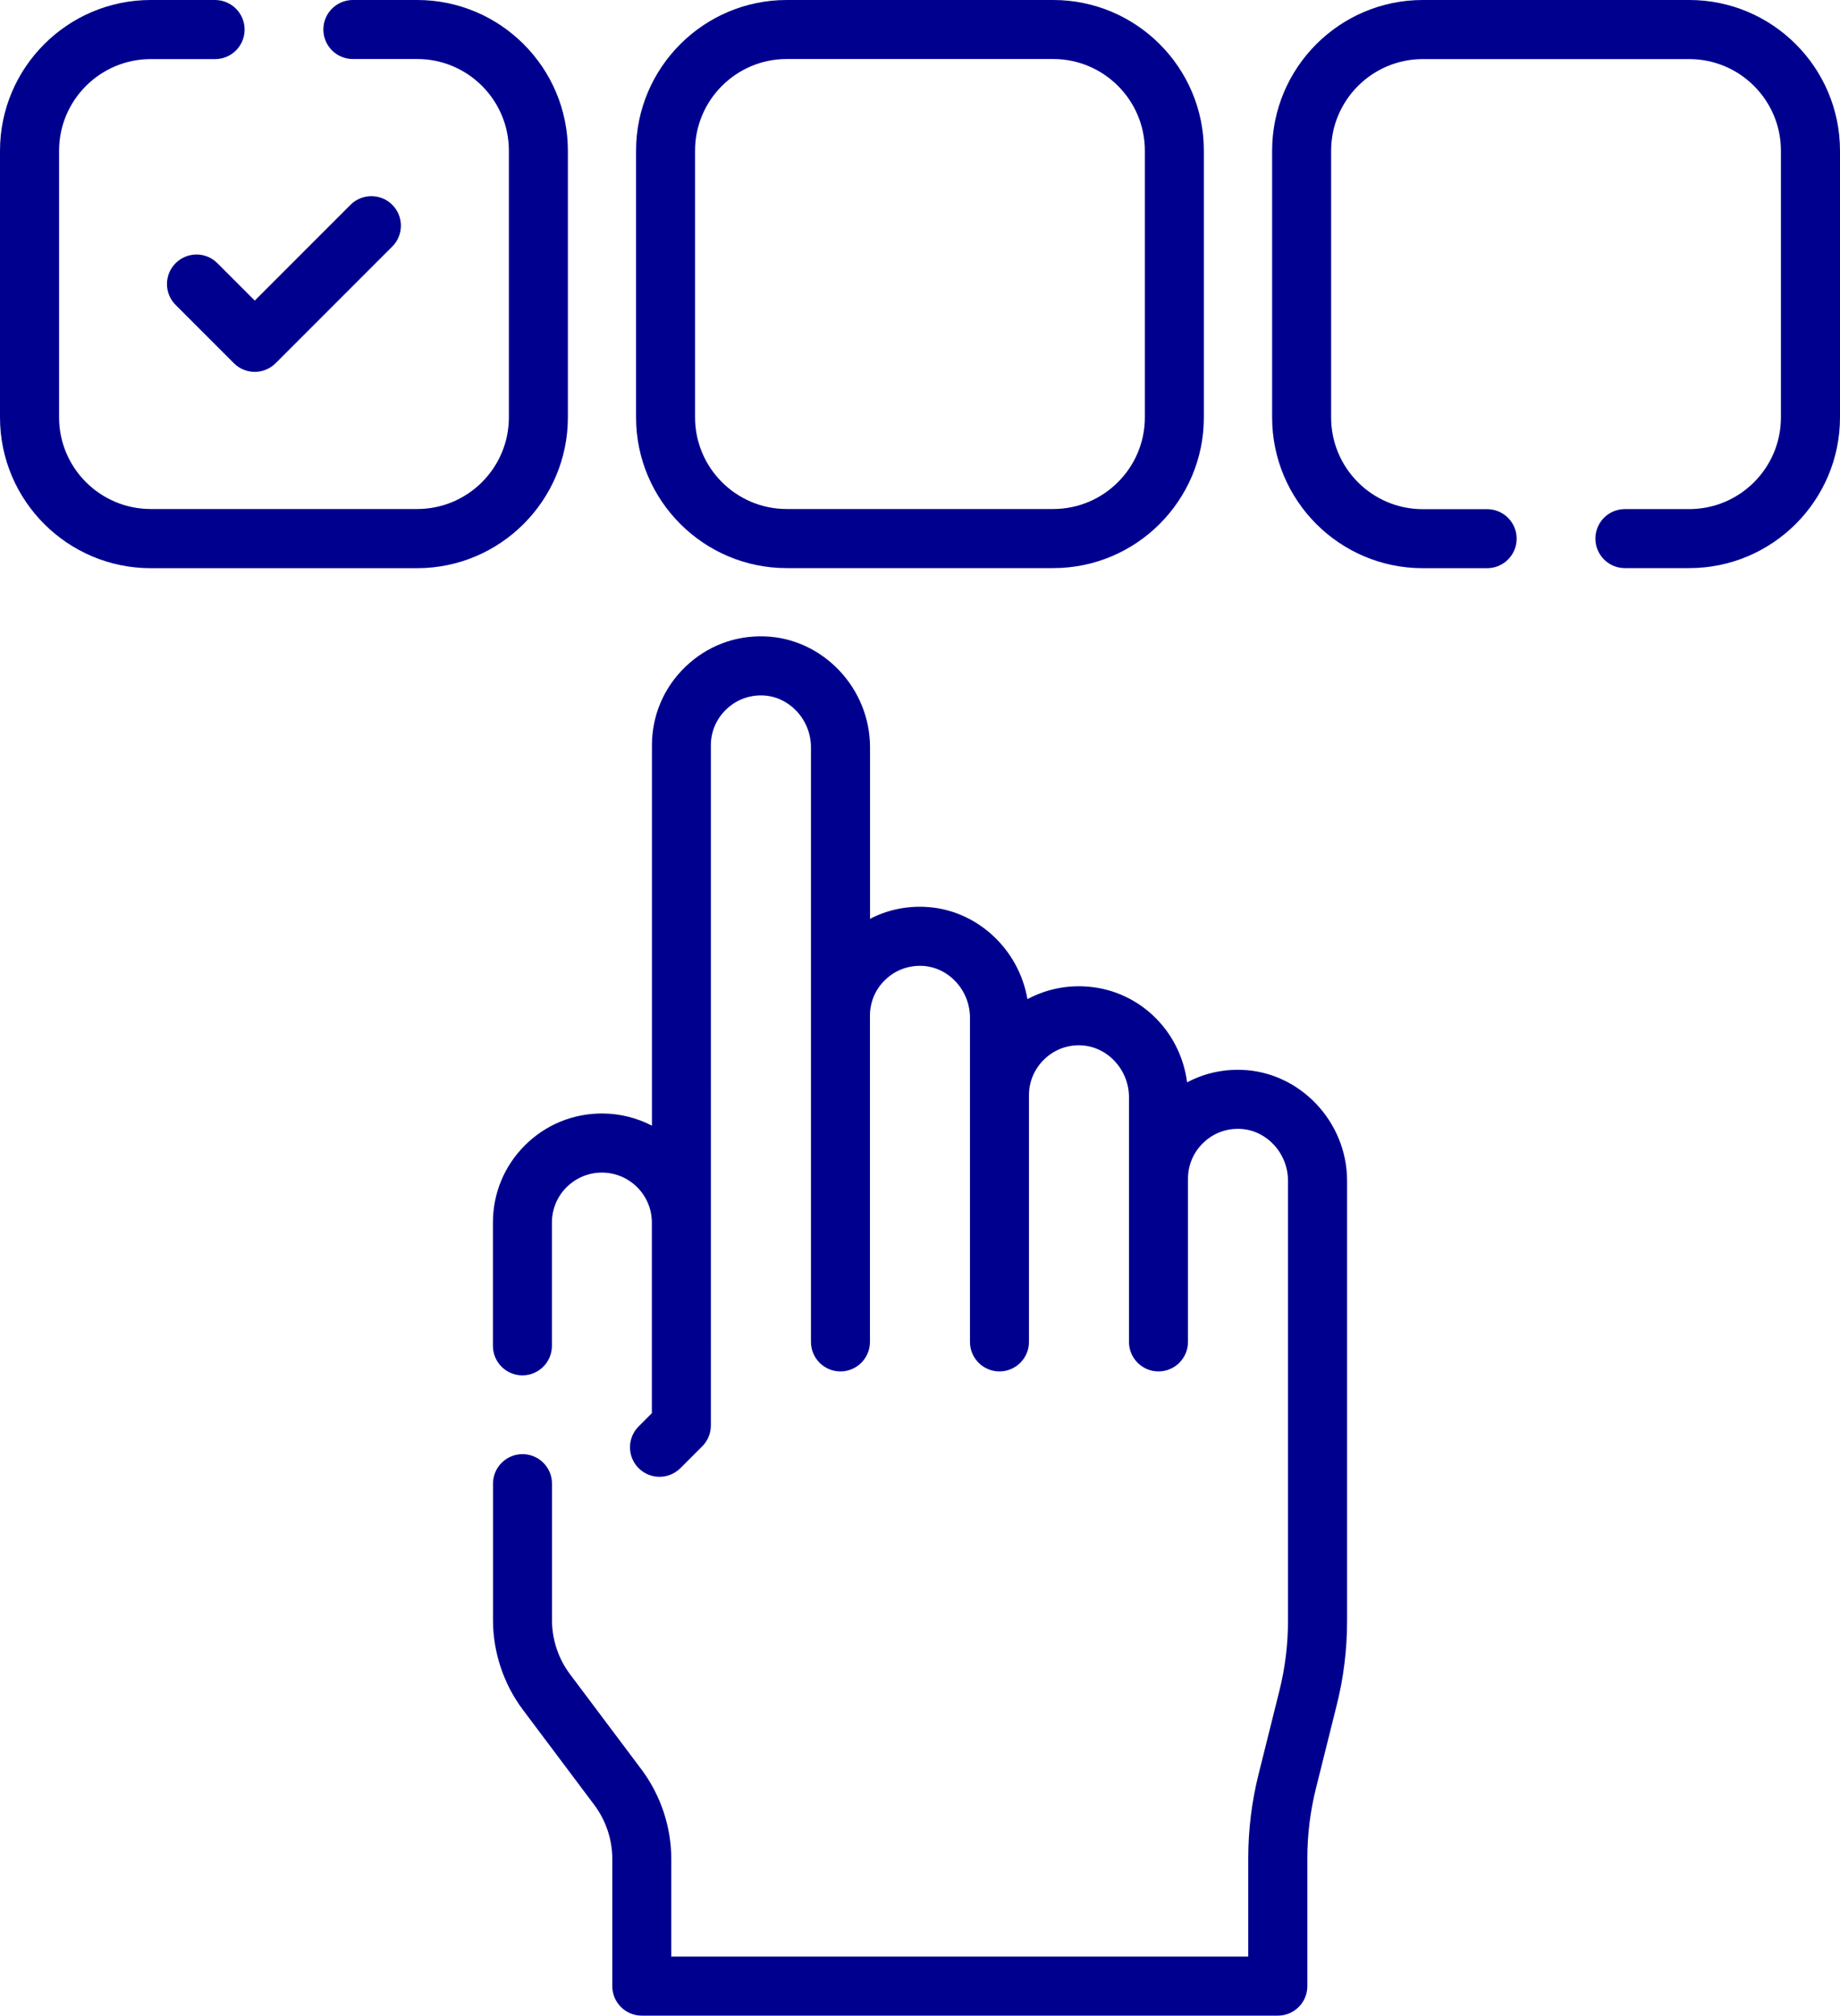
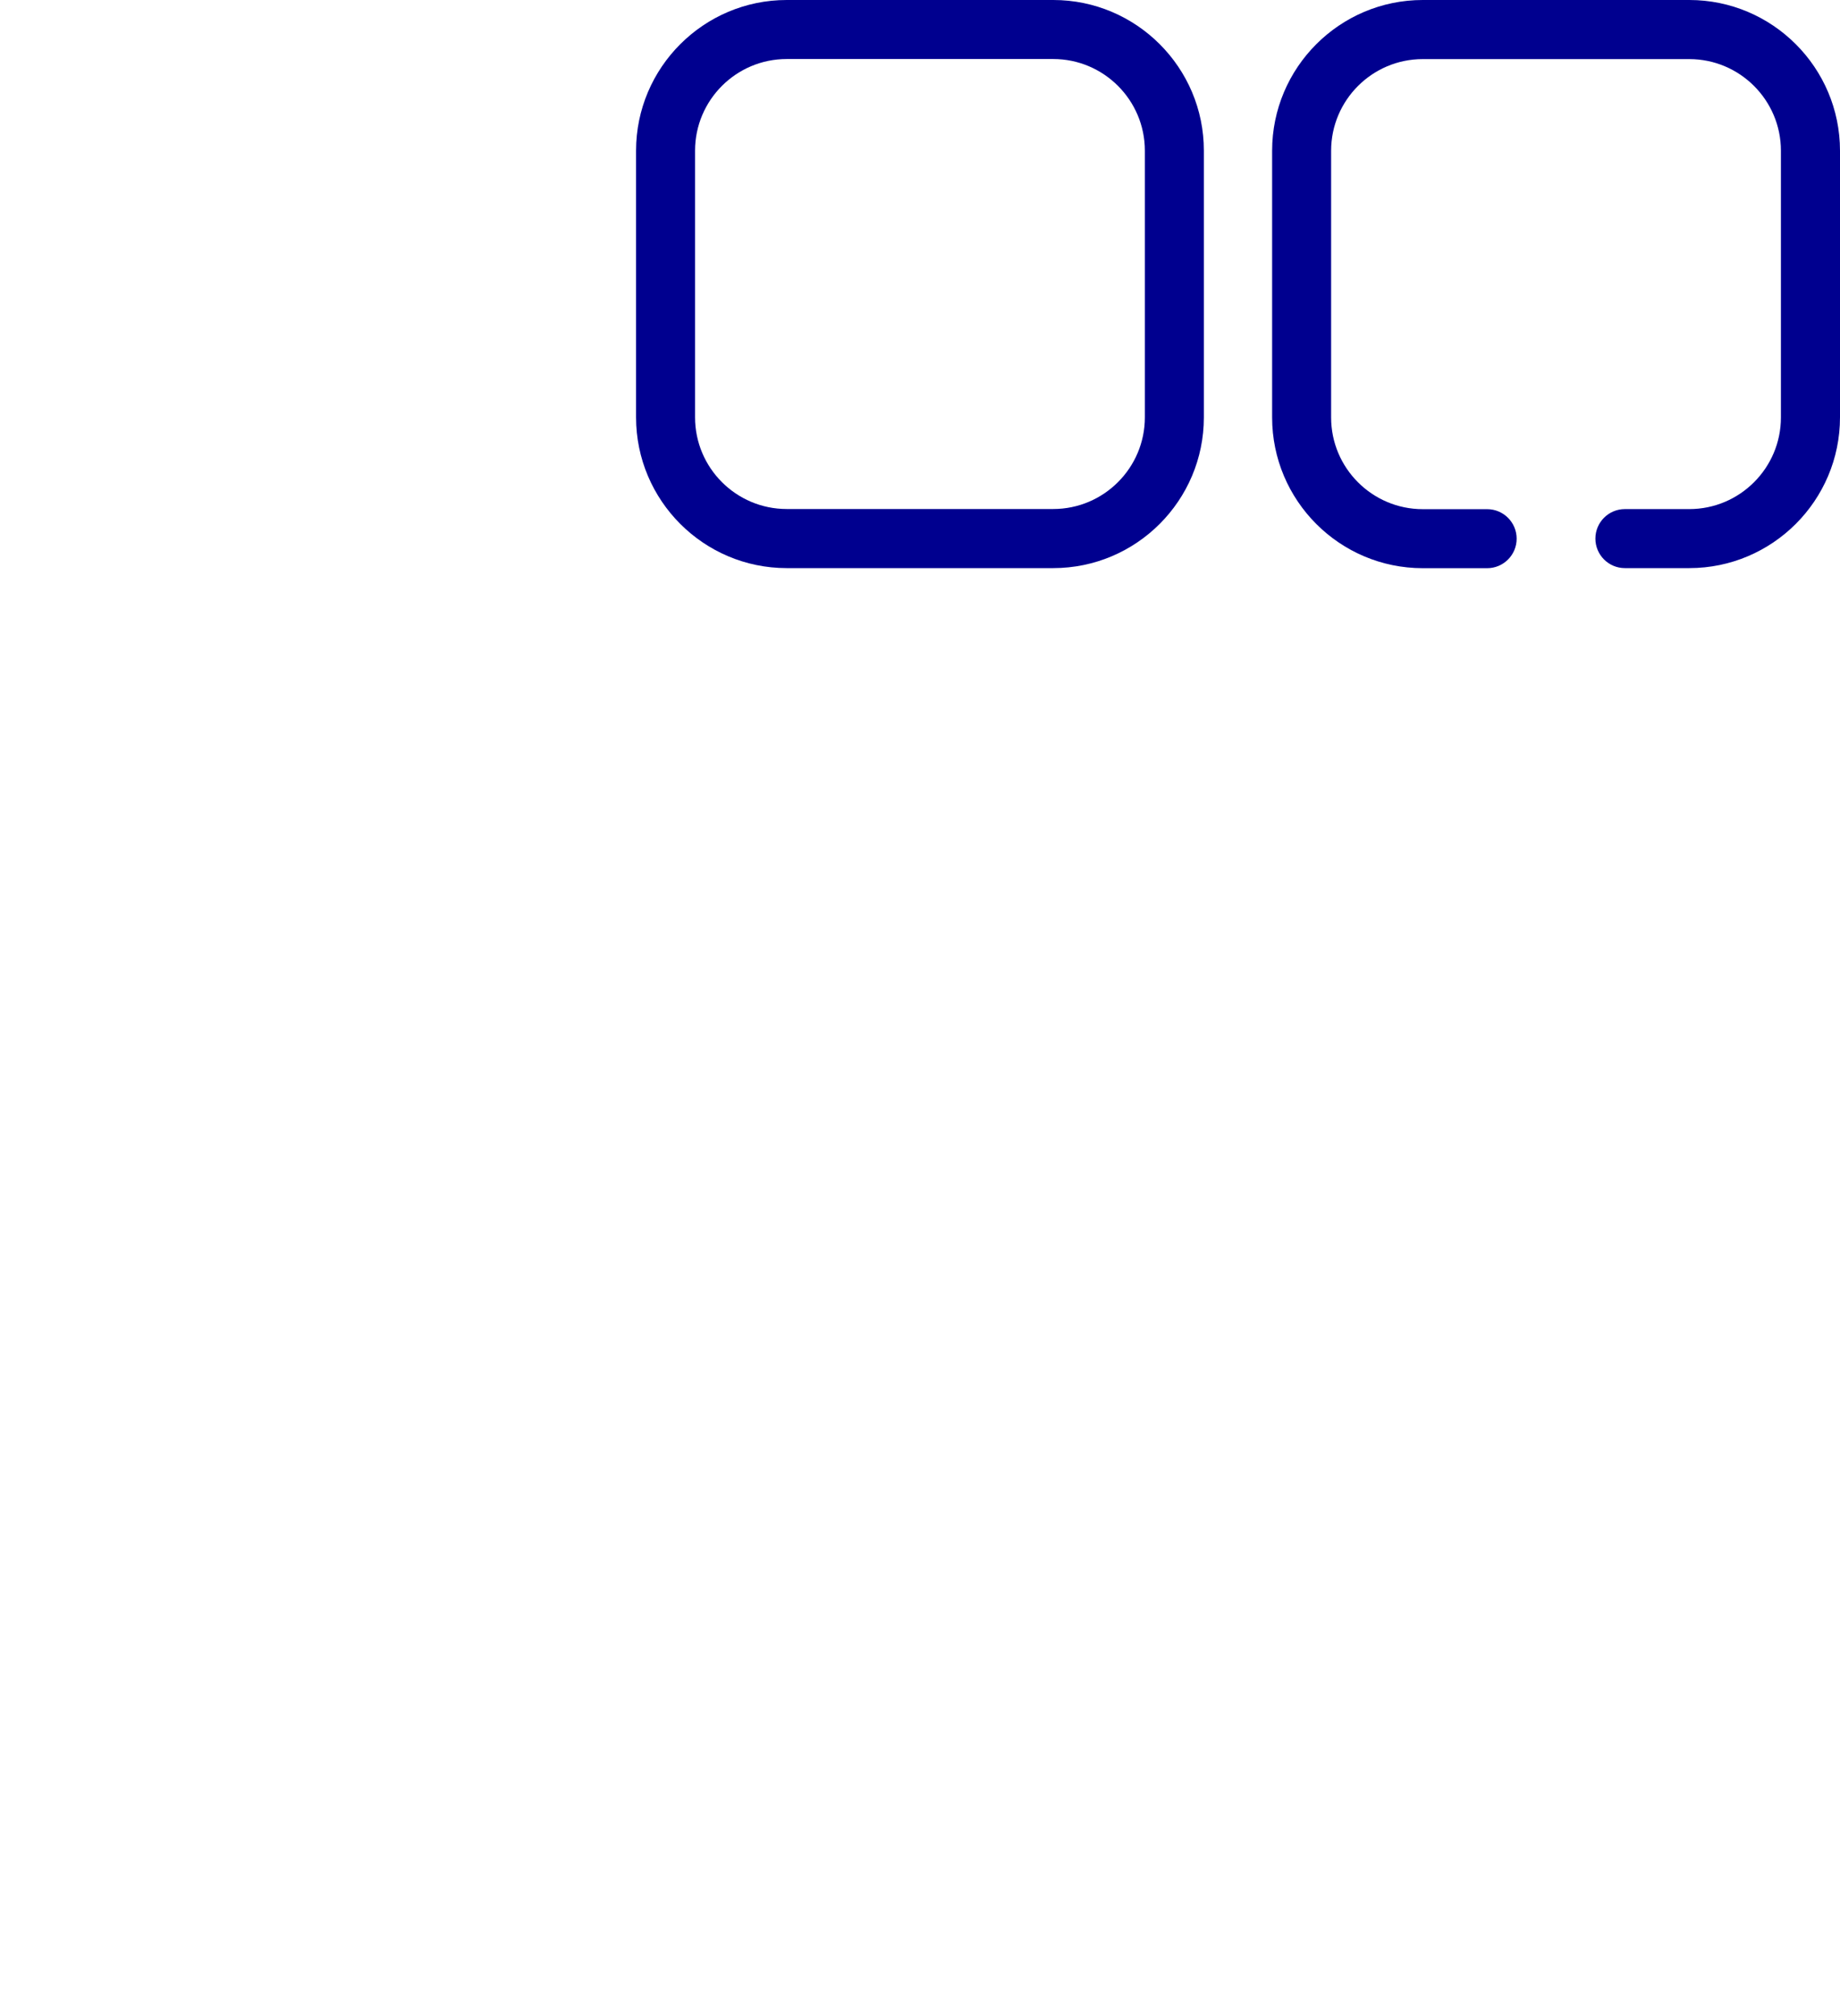
<svg xmlns="http://www.w3.org/2000/svg" version="1.1" id="Capa_1" x="0px" y="0px" viewBox="0 0 228.3 250" style="enable-background:new 0 0 228.3 250;" xml:space="preserve">
  <style type="text/css">
	.st0{fill:#00008F;}
</style>
  <g>
    <g>
-       <path class="st0" d="M154.1,132.69c-2.42-0.09-4.74,0.45-6.81,1.55c-0.85-6.58-6.22-11.67-12.92-11.91    c-2.44-0.09-4.8,0.47-6.89,1.59c-1.07-6.28-6.42-11.23-12.84-11.45c-2.37-0.09-4.66,0.43-6.69,1.49V92.68    c0-7.33-5.85-13.5-13.04-13.75c-3.71-0.14-7.22,1.21-9.88,3.78c-2.67,2.57-4.14,6.03-4.14,9.73v47.17    c-1.86-0.96-3.97-1.51-6.2-1.51c-3.61,0-7.01,1.4-9.57,3.96c-2.56,2.56-3.96,5.95-3.96,9.57v15.29c0,2.02,1.64,3.66,3.66,3.66    c2.02,0,3.66-1.64,3.66-3.66v-15.29c0-1.66,0.65-3.22,1.81-4.38c1.18-1.17,2.73-1.82,4.39-1.82c3.42,0,6.2,2.78,6.2,6.2v23.64    l-1.64,1.64c-1.43,1.43-1.43,3.75,0,5.18c0.71,0.71,1.65,1.07,2.59,1.07c0.94,0,1.87-0.36,2.59-1.07l2.71-2.71    c0.69-0.69,1.07-1.62,1.07-2.59V92.45c0-1.7,0.67-3.28,1.9-4.46c1.22-1.18,2.84-1.8,4.54-1.74c3.29,0.12,5.98,3,5.98,6.43l0,73.75    c0,2.02,1.64,3.66,3.66,3.66s3.66-1.64,3.66-3.66c0,0,0-40.44,0-40.45c0-1.7,0.67-3.29,1.9-4.46c1.22-1.18,2.83-1.79,4.54-1.73    c3.29,0.12,5.97,3,5.97,6.43l0,40.21c0,2.02,1.64,3.66,3.66,3.66s3.66-1.64,3.66-3.66c0,0,0-30.59,0-30.6    c0-1.69,0.68-3.27,1.9-4.45c1.22-1.18,2.83-1.8,4.53-1.73c3.29,0.12,5.98,3,5.98,6.44l0,30.34c0,2.02,1.64,3.66,3.66,3.66    c2.02,0,3.66-1.64,3.66-3.66c0,0,0-20.22,0-20.22c0-1.7,0.67-3.29,1.9-4.47c1.22-1.18,2.83-1.8,4.54-1.73    c3.29,0.12,5.97,3,5.97,6.43v54.59c0,2.93-0.36,5.85-1.07,8.68l-2.57,10.3c-0.86,3.41-1.29,6.93-1.29,10.46v12.2H83.29v-12.12    c0-3.96-1.31-7.89-3.69-11.08l-8.88-11.83c-1.44-1.92-2.23-4.29-2.23-6.69v-16.94c0-2.02-1.64-3.66-3.66-3.66    c-2.02,0-3.66,1.64-3.66,3.66v16.94c0,3.96,1.31,7.9,3.69,11.08l8.88,11.83c1.44,1.92,2.23,4.29,2.23,6.68v15.79    c0,2.02,1.64,3.66,3.66,3.66h78.92c2.02,0,3.66-1.64,3.66-3.66v-15.86c0-2.93,0.36-5.85,1.07-8.68l2.57-10.3    c0.86-3.41,1.29-6.93,1.29-10.46v-54.59C167.14,139.12,161.29,132.95,154.1,132.69L154.1,132.69z" />
-       <path class="st0" d="M21.79,32.64c-1.43,1.43-1.43,3.75,0,5.18l7.23,7.23c0.71,0.71,1.65,1.07,2.59,1.07s1.87-0.36,2.59-1.07    l14.47-14.47c1.43-1.43,1.43-3.75,0-5.18c-1.43-1.43-3.75-1.43-5.18,0L31.61,37.28l-4.65-4.65    C25.54,31.21,23.22,31.21,21.79,32.64z" />
-       <path class="st0" d="M70.46,51.76V18.7C70.46,8.39,62.07,0,51.77,0h-7.99c-2.02,0-3.66,1.64-3.66,3.66s1.64,3.66,3.66,3.66h7.99    c6.27,0,11.37,5.1,11.37,11.37v33.07c0,6.27-5.1,11.37-11.37,11.37H18.7c-6.27,0-11.37-5.1-11.37-11.37V18.7    c0-6.27,5.1-11.37,11.37-11.37h7.99c2.02,0,3.66-1.64,3.66-3.66S28.71,0,26.68,0H18.7C8.39,0,0,8.39,0,18.7v33.07    c0,10.31,8.39,18.7,18.7,18.7h33.07C62.07,70.46,70.46,62.07,70.46,51.76z" />
      <path class="st0" d="M97.61,70.46h33.07c10.31,0,18.69-8.39,18.69-18.69V18.69C149.38,8.39,140.99,0,130.69,0H97.61    C87.31,0,78.92,8.39,78.92,18.69v33.07C78.92,62.07,87.31,70.46,97.61,70.46L97.61,70.46z M86.24,18.69    c0-6.27,5.1-11.37,11.37-11.37h33.07c6.27,0,11.37,5.1,11.37,11.37v33.07c0,6.27-5.1,11.37-11.37,11.37H97.61    c-6.27,0-11.37-5.1-11.37-11.37L86.24,18.69z" />
      <path class="st0" d="M209.6,0h-33.07c-10.31,0-18.69,8.39-18.69,18.7v33.07c0,10.31,8.38,18.7,18.69,18.7h7.99    c2.02,0,3.66-1.64,3.66-3.66s-1.64-3.66-3.66-3.66h-7.99c-6.27,0-11.37-5.1-11.37-11.37V18.7c0-6.27,5.1-11.37,11.37-11.37h33.07    c6.27,0,11.37,5.1,11.37,11.37v33.07c0,6.27-5.1,11.37-11.37,11.37h-7.99c-2.02,0-3.66,1.64-3.66,3.66s1.64,3.66,3.66,3.66h7.99    c10.31,0,18.7-8.39,18.7-18.7V18.7C228.3,8.39,219.91,0,209.6,0z" />
    </g>
  </g>
</svg>